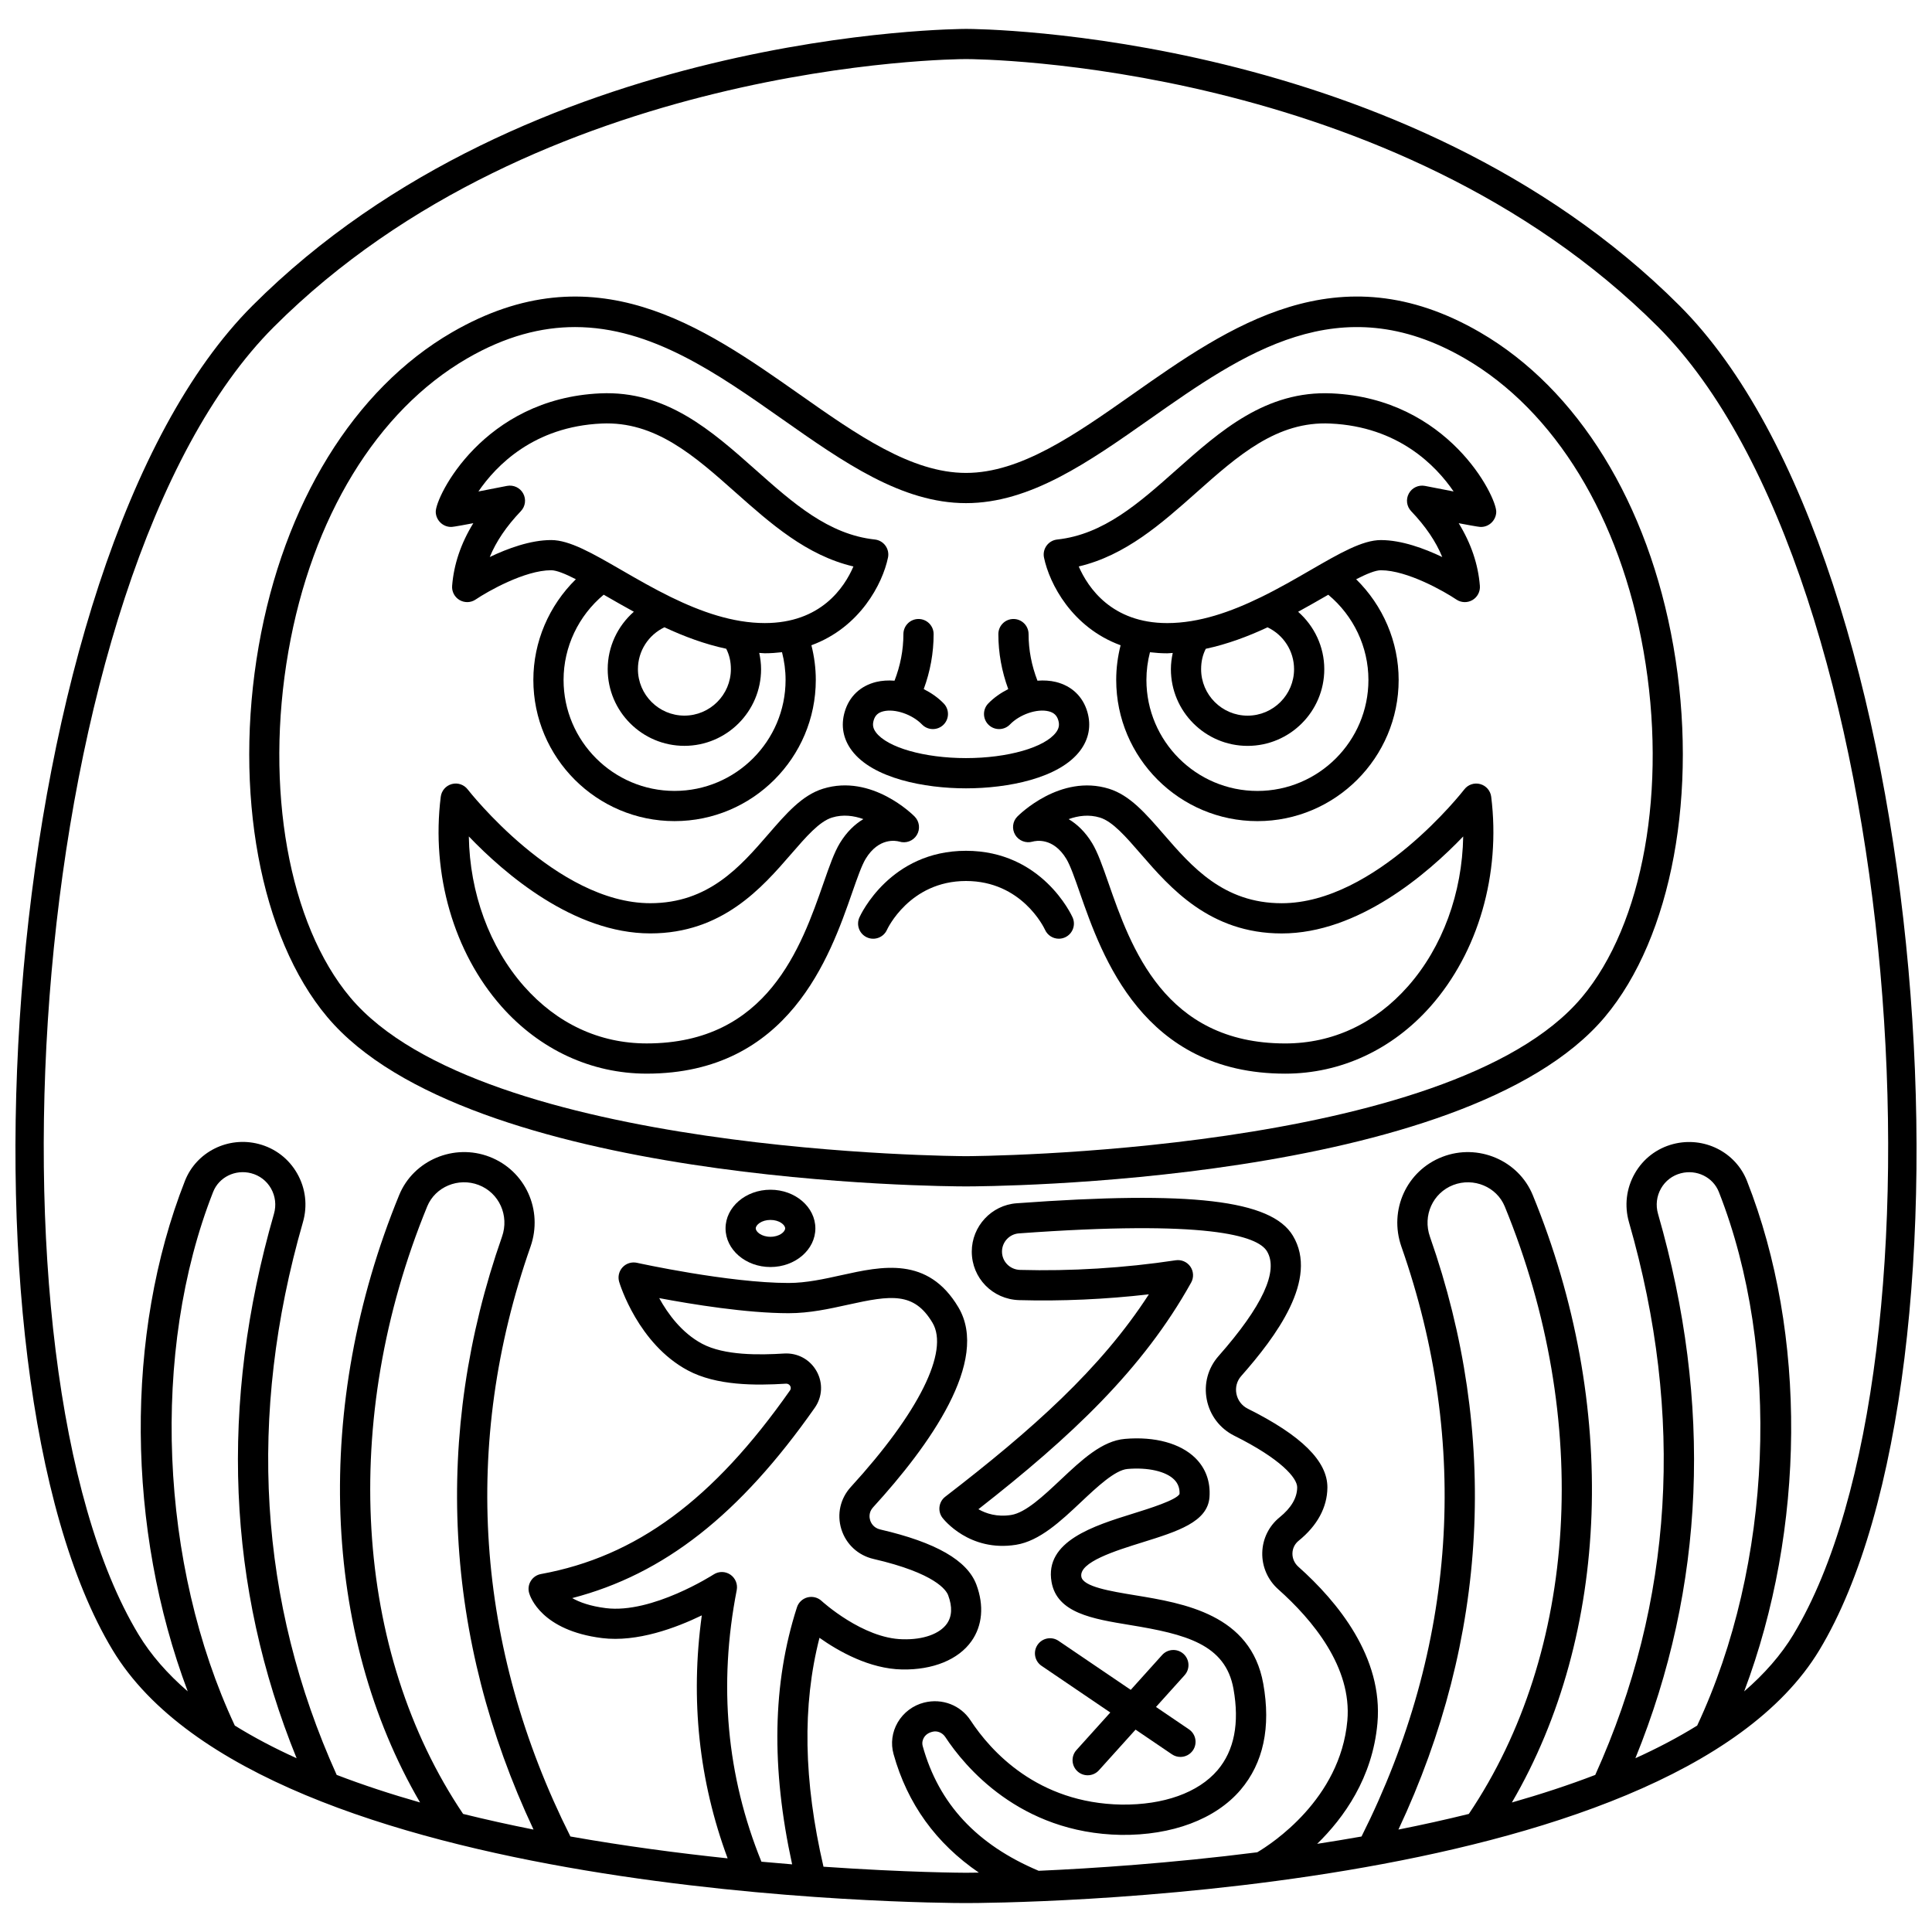
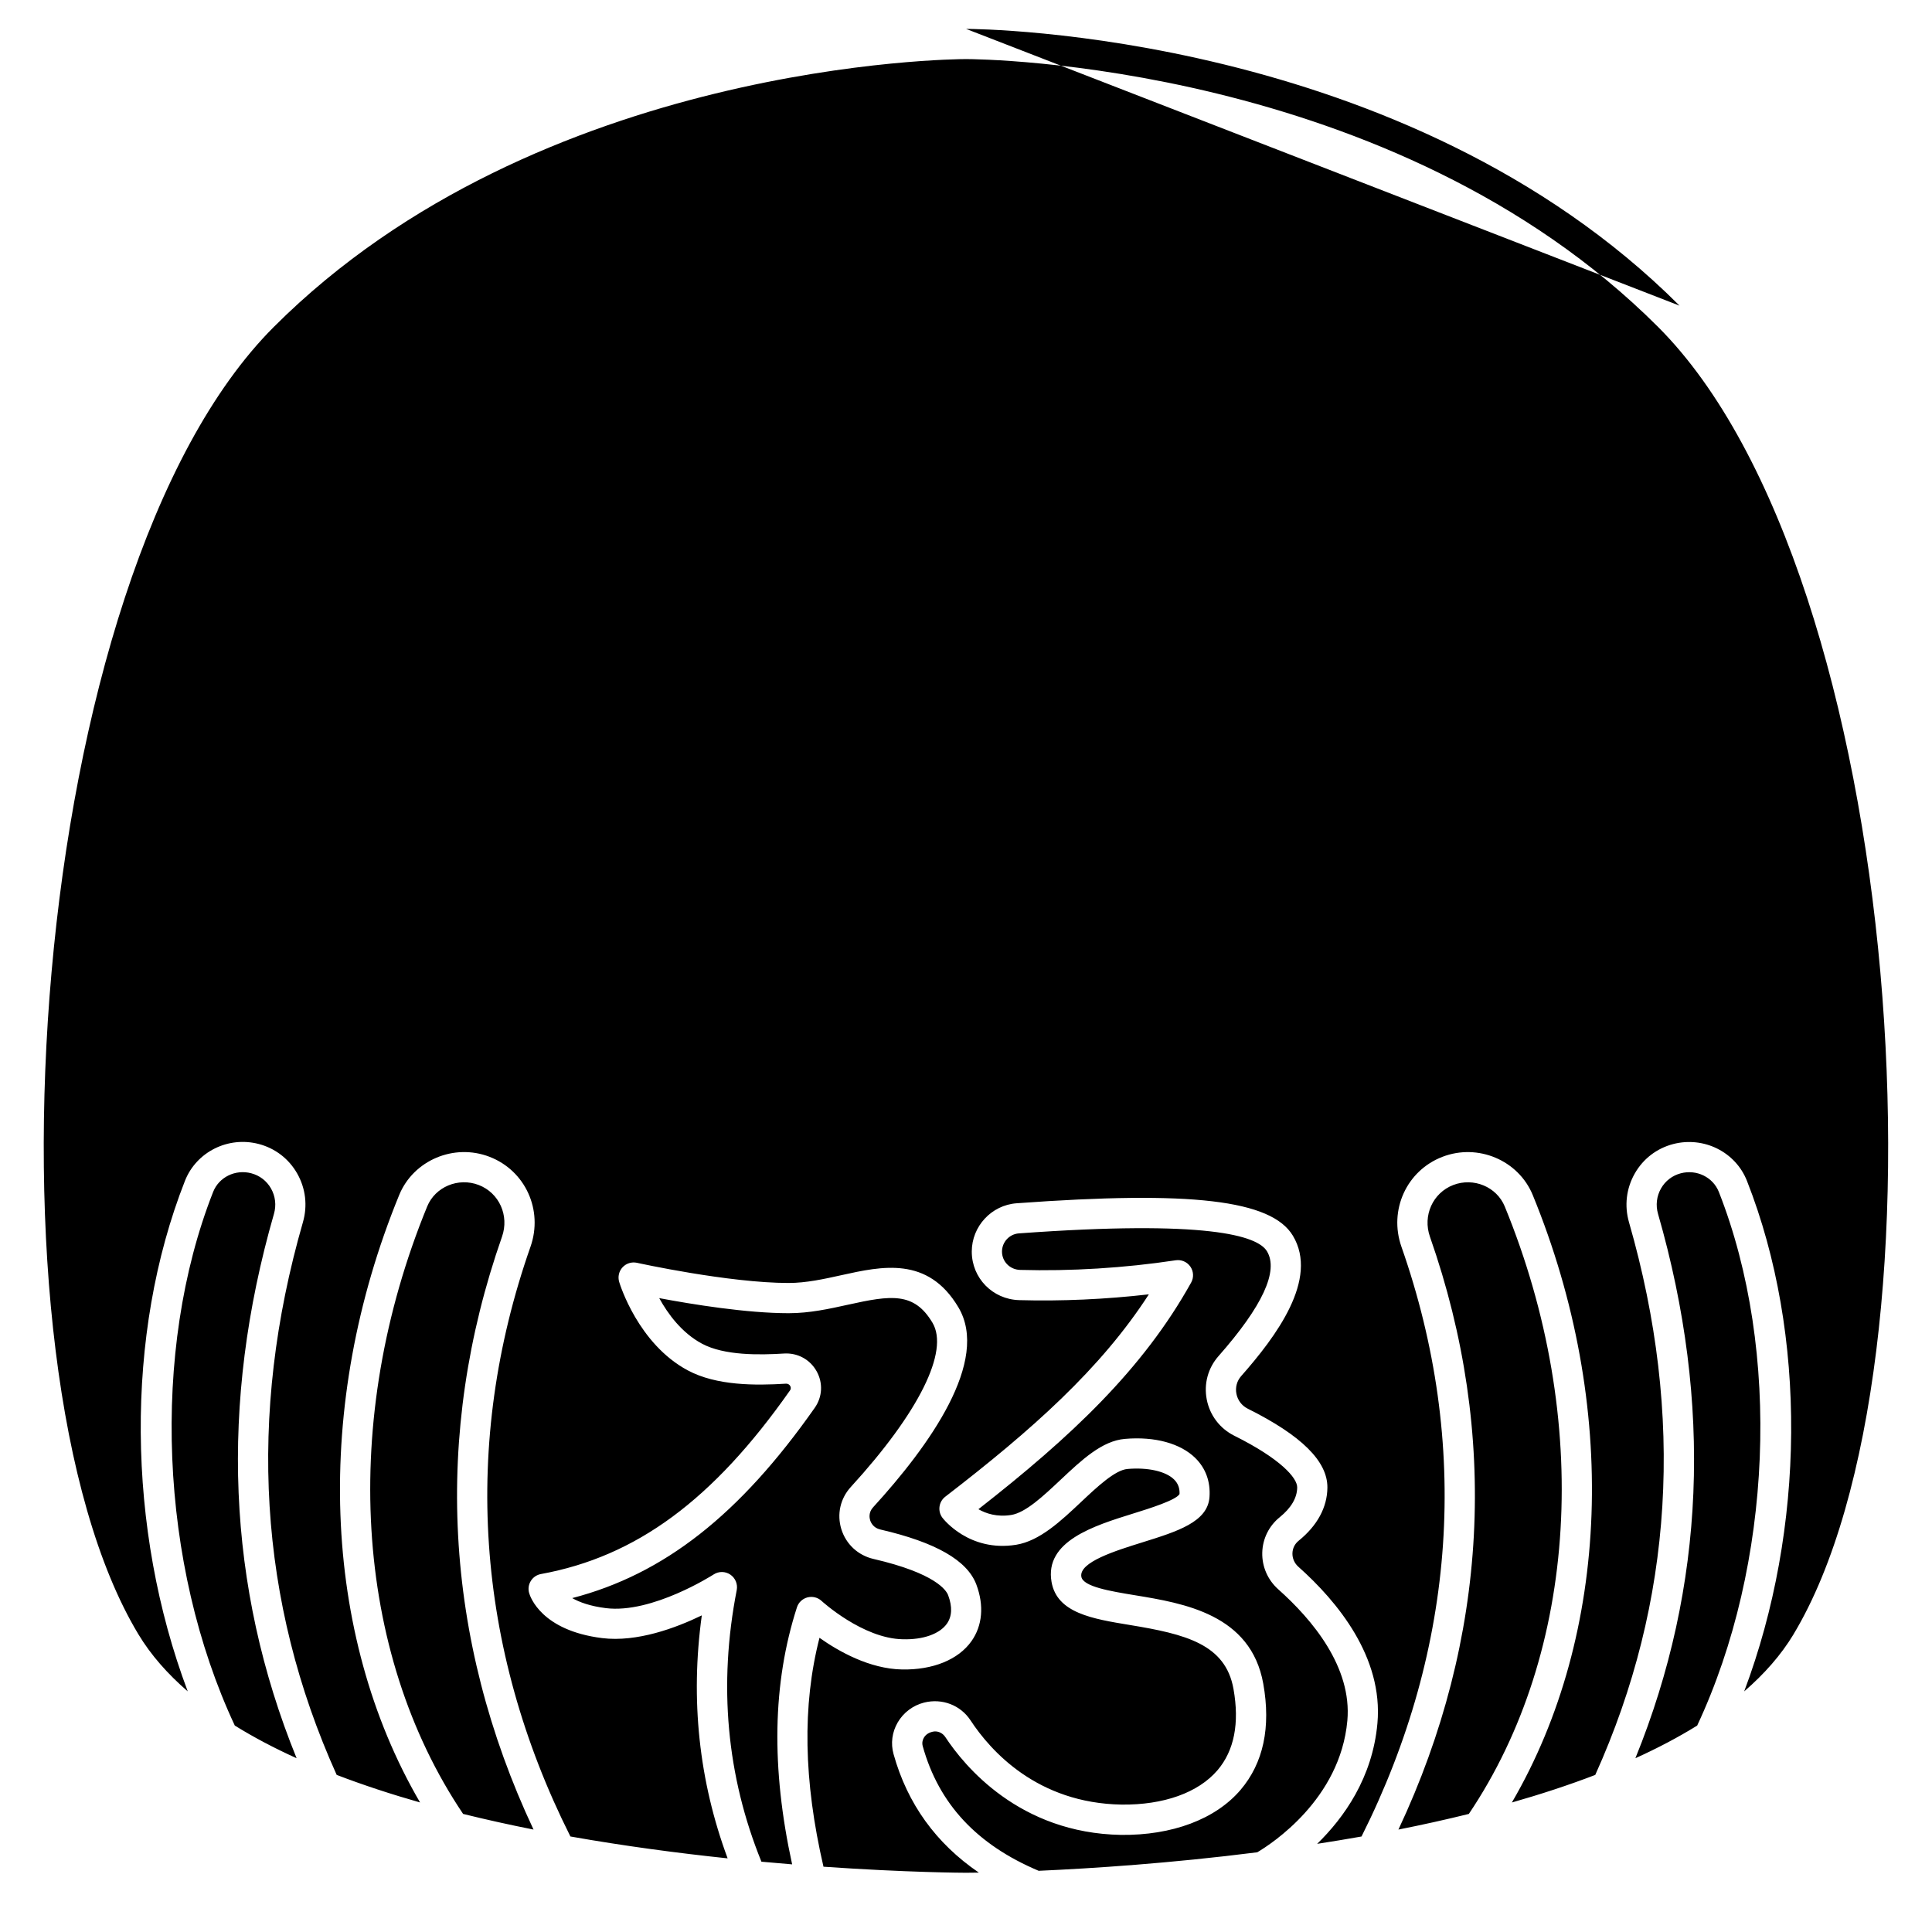
<svg xmlns="http://www.w3.org/2000/svg" width="800px" height="800px" version="1.1" viewBox="144 144 512 512">
  <defs>
    <clipPath id="a">
      <path d="m148.09 151h503.81v498h-503.81z" />
    </clipPath>
  </defs>
  <g clip-path="url(#a)">
-     <path d="m589.09 225c-72.598-72.605-185.94-73.34-189.01-73.34h-0.055c-1.355 0.027-115.89 0.102-189.12 73.34-67.801 67.801-81.594 282.36-37.074 356.26 39.953 66.312 218.58 67.074 226.17 67.074 7.582 0 186.21-0.762 226.17-67.074 44.52-73.898 30.723-288.46-37.082-356.26zm-382.86 376.3c-19.98-42.652-22.324-99.328-5.746-141.43 1.543-3.914 5.879-6.047 10.082-4.945 2.238 0.586 4.102 2.012 5.246 4.019 1.168 2.055 1.449 4.445 0.789 6.742-14.5 50.348-12.469 98.828 6.004 144.26-5.848-2.641-11.328-5.523-16.375-8.652zm60.504 23.414c-28.973-43.027-32.672-104.53-9.527-160.98 2.137-5.223 8.258-7.769 13.66-5.699 5.422 2.09 8.133 8.109 6.172 13.699-18.375 52.383-15.426 106.53 8.352 157.12-6.25-1.242-12.492-2.621-18.656-4.144zm70.812-63.426c-1.332-0.906-3.074-0.918-4.422-0.043-0.164 0.105-16.309 10.461-28.562 8.926-4.176-0.523-7.012-1.574-8.918-2.66 24.355-6.328 44.426-22.141 64.277-50.434 2.031-2.891 2.219-6.602 0.488-9.691-1.742-3.109-5.019-4.898-8.594-4.691-6.512 0.406-15.852 0.57-21.773-2.602-5.394-2.887-9.074-7.949-11.344-12.078 8.699 1.637 23.148 3.996 34.305 3.996 5.547 0 10.738-1.148 15.758-2.258 11.328-2.508 17.465-3.43 22.355 4.785 4.481 7.535-3.609 23.805-21.633 43.516-2.805 3.062-3.742 7.246-2.516 11.199 1.242 3.988 4.422 6.93 8.516 7.883 16.453 3.801 19.309 8.324 19.789 9.617 1.145 3.074 1.027 5.609-0.34 7.547-1.895 2.676-6.234 4.277-11.688 4.121-10.613-0.191-21.414-10.062-21.523-10.164-1-0.93-2.41-1.273-3.734-0.934-1.32 0.348-2.379 1.34-2.793 2.644-6.492 20.16-6.859 42.523-1.27 68.105-2.641-0.211-5.352-0.449-8.137-0.703-9.211-22.672-11.457-46.871-6.543-71.996 0.297-1.578-0.371-3.184-1.699-4.086zm141.23 28.898c-3.281-18.387-21.07-21.309-34.055-23.441-6.414-1.055-13.688-2.25-14.152-4.891-0.68-3.863 9.07-6.902 16.184-9.117 9.281-2.894 17.293-5.391 17.773-11.98 0.297-4.062-0.992-7.637-3.727-10.344-3.938-3.898-10.746-5.777-18.664-5.094-6.082 0.504-11.434 5.543-17.098 10.871-4.535 4.266-9.227 8.68-13.059 9.293-3.769 0.594-6.684-0.375-8.688-1.527 24.551-19.191 43.578-37.062 56.375-60.062 0.742-1.332 0.66-2.977-0.207-4.231-0.871-1.254-2.383-1.902-3.887-1.676-13.578 2.055-27.84 2.926-41.254 2.551-2.68-0.082-4.777-2.211-4.777-4.856 0-2.523 1.957-4.637 4.461-4.82 49.809-3.629 63.258 0.574 65.762 4.742 3.137 5.211-1.188 14.559-12.848 27.785-2.785 3.16-3.922 7.352-3.109 11.504 0.816 4.188 3.477 7.684 7.301 9.594 12.328 6.137 16.684 11.207 16.664 13.68-0.016 2.777-1.582 5.441-4.644 7.926-2.848 2.301-4.527 5.719-4.613 9.375-0.09 3.699 1.457 7.238 4.234 9.711 9.059 8.062 19.582 20.641 18.316 34.801-1.871 20.875-20.172 32.707-23.875 34.895-22.98 2.914-43.734 4.277-57.93 4.906-16.383-6.914-26.465-17.719-30.73-33.047-0.277-0.996 0.07-1.816 0.309-2.223 0.438-0.754 1.172-1.305 2.262-1.574 1.285-0.34 2.664 0.246 3.422 1.402 5.023 7.641 19.621 25.461 46.574 25.93 13.465 0.152 25.004-4.117 31.668-11.934 6.055-7.121 8.074-16.586 6.012-28.148zm35.824 38.664c23.777-50.59 26.719-104.73 8.348-157.11-1.961-5.59 0.754-11.605 6.172-13.699 5.394-2.074 11.52 0.473 13.66 5.699 23.145 56.441 19.449 117.94-9.523 160.97-6.156 1.523-12.402 2.902-18.656 4.144zm62.797-18.906c18.469-45.434 20.496-93.91 6-144.25-0.66-2.293-0.379-4.688 0.789-6.742 1.145-2.012 3.008-3.434 5.246-4.019 4.203-1.098 8.535 1.031 10.082 4.945 16.578 42.094 14.23 98.773-5.746 141.42-5.051 3.125-10.531 6.008-16.371 8.648zm41.902-32.824c-3.32 5.504-7.766 10.527-13.074 15.117 16.195-43.02 16.762-94.594 0.738-135.29-3.027-7.684-11.441-11.867-19.555-9.762-4.344 1.133-7.961 3.906-10.18 7.809-2.246 3.945-2.785 8.531-1.527 12.918 14.777 51.332 11.754 100.59-8.941 146.46-7.055 2.707-14.473 5.133-22.094 7.305 26.062-44.672 28.363-105.29 5.527-160.98-3.785-9.223-14.531-13.766-23.953-10.121-9.48 3.656-14.246 14.117-10.848 23.816 18.293 52.156 14.605 106.15-10.574 156.3-3.941 0.695-7.863 1.344-11.758 1.945 7.074-6.898 14.676-17.477 15.973-31.953 1.566-17.473-10.539-32.207-20.969-41.496-1.016-0.91-1.586-2.199-1.555-3.539 0.031-1.316 0.617-2.504 1.645-3.336 4.949-4 7.582-8.871 7.621-14.094 0.047-6.969-6.856-13.801-21.102-20.902-1.578-0.785-2.672-2.231-3.012-3.957-0.328-1.695 0.129-3.394 1.258-4.676 9.211-10.445 20.648-25.672 13.707-37.211-5.703-9.477-26.91-11.977-73.207-8.594-6.668 0.484-11.887 6.106-11.887 12.805 0 7.008 5.512 12.656 12.555 12.863 11.168 0.316 22.902-0.211 34.375-1.535-12.75 19.73-30.965 35.926-53.953 53.629-1.75 1.344-2.078 3.852-0.742 5.602 0.289 0.375 7.133 9.113 19.484 7.144 6.262-1 11.863-6.269 17.277-11.371 4.207-3.961 8.977-8.445 12.27-8.723 5.438-0.469 10.168 0.621 12.363 2.805 1.066 1.055 1.5 2.348 1.43 3.836-0.906 1.621-7.992 3.832-12.227 5.152-10.512 3.269-23.598 7.348-21.691 18.156 1.449 8.23 10.82 9.766 20.742 11.398 14.746 2.418 25.352 5.059 27.473 16.945 1.621 9.094 0.199 16.336-4.227 21.535-5.102 5.981-14.316 9.246-25.438 9.117-22.301-0.383-34.648-14.152-40.02-22.32-2.621-3.996-7.473-5.918-12.289-4.719-2.93 0.73-5.484 2.644-7.008 5.258-1.5 2.578-1.895 5.566-1.102 8.406 3.664 13.16 11.262 23.66 22.605 31.402-2.086 0.035-3.281 0.039-3.418 0.039-0.516 0-15.609-0.059-37.758-1.605-5.273-22.762-5.66-42.723-1.059-60.66 5.004 3.543 13.234 8.238 21.91 8.391 8.129 0.145 14.887-2.586 18.367-7.504 2.906-4.109 3.371-9.426 1.309-14.965-2.398-6.434-10.734-11.223-25.488-14.633-1.859-0.43-2.492-1.859-2.672-2.453-0.18-0.578-0.465-2.066 0.777-3.418 14.965-16.363 31.031-38.84 22.605-53.012-8.078-13.59-20.242-10.887-30.969-8.516-4.598 1.02-9.355 2.074-14.023 2.074-15.867 0-39.957-5.293-40.195-5.348-1.383-0.301-2.836 0.145-3.801 1.184-0.969 1.043-1.309 2.516-0.906 3.875 0.199 0.668 5.051 16.418 18.164 23.441 7.633 4.09 17.934 4.039 26.047 3.535 0.68-0.008 0.973 0.363 1.113 0.609 0.156 0.277 0.273 0.711-0.055 1.18-20.375 29.035-40.734 44.039-66 48.66-1.113 0.203-2.086 0.863-2.68 1.824-0.598 0.957-0.762 2.121-0.449 3.211 0.289 1.008 3.273 9.926 19.328 11.938 9.289 1.152 19.625-2.715 26.43-6.019-3.078 22.32-0.75 43.906 6.844 64.391-13.086-1.379-27.281-3.25-41.664-5.797-25.184-50.148-28.875-104.14-10.574-156.3 3.398-9.699-1.367-20.16-10.848-23.816-9.426-3.644-20.168 0.906-23.953 10.121-22.84 55.695-20.535 116.32 5.531 160.98-7.629-2.172-15.043-4.598-22.098-7.305-20.695-45.871-23.723-95.137-8.945-146.47 1.262-4.383 0.723-8.969-1.527-12.918-2.223-3.902-5.84-6.676-10.18-7.809-8.109-2.121-16.527 2.082-19.555 9.762-16.023 40.707-15.461 92.285 0.738 135.3-5.309-4.59-9.754-9.609-13.074-15.121-43.324-71.91-30.016-280.58 35.875-346.46 70.305-70.305 180.59-70.992 183.41-70.992h0.102c3.055 0 113.07 0.723 183.35 70.992 65.891 65.891 79.203 274.55 35.879 346.46z" />
+     <path d="m589.09 225c-72.598-72.605-185.94-73.34-189.01-73.34h-0.055zm-382.86 376.3c-19.98-42.652-22.324-99.328-5.746-141.43 1.543-3.914 5.879-6.047 10.082-4.945 2.238 0.586 4.102 2.012 5.246 4.019 1.168 2.055 1.449 4.445 0.789 6.742-14.5 50.348-12.469 98.828 6.004 144.26-5.848-2.641-11.328-5.523-16.375-8.652zm60.504 23.414c-28.973-43.027-32.672-104.53-9.527-160.98 2.137-5.223 8.258-7.769 13.66-5.699 5.422 2.09 8.133 8.109 6.172 13.699-18.375 52.383-15.426 106.53 8.352 157.12-6.25-1.242-12.492-2.621-18.656-4.144zm70.812-63.426c-1.332-0.906-3.074-0.918-4.422-0.043-0.164 0.105-16.309 10.461-28.562 8.926-4.176-0.523-7.012-1.574-8.918-2.66 24.355-6.328 44.426-22.141 64.277-50.434 2.031-2.891 2.219-6.602 0.488-9.691-1.742-3.109-5.019-4.898-8.594-4.691-6.512 0.406-15.852 0.57-21.773-2.602-5.394-2.887-9.074-7.949-11.344-12.078 8.699 1.637 23.148 3.996 34.305 3.996 5.547 0 10.738-1.148 15.758-2.258 11.328-2.508 17.465-3.43 22.355 4.785 4.481 7.535-3.609 23.805-21.633 43.516-2.805 3.062-3.742 7.246-2.516 11.199 1.242 3.988 4.422 6.93 8.516 7.883 16.453 3.801 19.309 8.324 19.789 9.617 1.145 3.074 1.027 5.609-0.34 7.547-1.895 2.676-6.234 4.277-11.688 4.121-10.613-0.191-21.414-10.062-21.523-10.164-1-0.93-2.41-1.273-3.734-0.934-1.32 0.348-2.379 1.34-2.793 2.644-6.492 20.16-6.859 42.523-1.27 68.105-2.641-0.211-5.352-0.449-8.137-0.703-9.211-22.672-11.457-46.871-6.543-71.996 0.297-1.578-0.371-3.184-1.699-4.086zm141.23 28.898c-3.281-18.387-21.07-21.309-34.055-23.441-6.414-1.055-13.688-2.25-14.152-4.891-0.68-3.863 9.07-6.902 16.184-9.117 9.281-2.894 17.293-5.391 17.773-11.98 0.297-4.062-0.992-7.637-3.727-10.344-3.938-3.898-10.746-5.777-18.664-5.094-6.082 0.504-11.434 5.543-17.098 10.871-4.535 4.266-9.227 8.68-13.059 9.293-3.769 0.594-6.684-0.375-8.688-1.527 24.551-19.191 43.578-37.062 56.375-60.062 0.742-1.332 0.66-2.977-0.207-4.231-0.871-1.254-2.383-1.902-3.887-1.676-13.578 2.055-27.84 2.926-41.254 2.551-2.68-0.082-4.777-2.211-4.777-4.856 0-2.523 1.957-4.637 4.461-4.82 49.809-3.629 63.258 0.574 65.762 4.742 3.137 5.211-1.188 14.559-12.848 27.785-2.785 3.16-3.922 7.352-3.109 11.504 0.816 4.188 3.477 7.684 7.301 9.594 12.328 6.137 16.684 11.207 16.664 13.68-0.016 2.777-1.582 5.441-4.644 7.926-2.848 2.301-4.527 5.719-4.613 9.375-0.09 3.699 1.457 7.238 4.234 9.711 9.059 8.062 19.582 20.641 18.316 34.801-1.871 20.875-20.172 32.707-23.875 34.895-22.98 2.914-43.734 4.277-57.93 4.906-16.383-6.914-26.465-17.719-30.73-33.047-0.277-0.996 0.07-1.816 0.309-2.223 0.438-0.754 1.172-1.305 2.262-1.574 1.285-0.34 2.664 0.246 3.422 1.402 5.023 7.641 19.621 25.461 46.574 25.93 13.465 0.152 25.004-4.117 31.668-11.934 6.055-7.121 8.074-16.586 6.012-28.148zm35.824 38.664c23.777-50.59 26.719-104.73 8.348-157.11-1.961-5.59 0.754-11.605 6.172-13.699 5.394-2.074 11.52 0.473 13.66 5.699 23.145 56.441 19.449 117.94-9.523 160.97-6.156 1.523-12.402 2.902-18.656 4.144zm62.797-18.906c18.469-45.434 20.496-93.91 6-144.25-0.66-2.293-0.379-4.688 0.789-6.742 1.145-2.012 3.008-3.434 5.246-4.019 4.203-1.098 8.535 1.031 10.082 4.945 16.578 42.094 14.23 98.773-5.746 141.42-5.051 3.125-10.531 6.008-16.371 8.648zm41.902-32.824c-3.32 5.504-7.766 10.527-13.074 15.117 16.195-43.02 16.762-94.594 0.738-135.29-3.027-7.684-11.441-11.867-19.555-9.762-4.344 1.133-7.961 3.906-10.18 7.809-2.246 3.945-2.785 8.531-1.527 12.918 14.777 51.332 11.754 100.59-8.941 146.46-7.055 2.707-14.473 5.133-22.094 7.305 26.062-44.672 28.363-105.29 5.527-160.98-3.785-9.223-14.531-13.766-23.953-10.121-9.48 3.656-14.246 14.117-10.848 23.816 18.293 52.156 14.605 106.15-10.574 156.3-3.941 0.695-7.863 1.344-11.758 1.945 7.074-6.898 14.676-17.477 15.973-31.953 1.566-17.473-10.539-32.207-20.969-41.496-1.016-0.91-1.586-2.199-1.555-3.539 0.031-1.316 0.617-2.504 1.645-3.336 4.949-4 7.582-8.871 7.621-14.094 0.047-6.969-6.856-13.801-21.102-20.902-1.578-0.785-2.672-2.231-3.012-3.957-0.328-1.695 0.129-3.394 1.258-4.676 9.211-10.445 20.648-25.672 13.707-37.211-5.703-9.477-26.91-11.977-73.207-8.594-6.668 0.484-11.887 6.106-11.887 12.805 0 7.008 5.512 12.656 12.555 12.863 11.168 0.316 22.902-0.211 34.375-1.535-12.75 19.73-30.965 35.926-53.953 53.629-1.75 1.344-2.078 3.852-0.742 5.602 0.289 0.375 7.133 9.113 19.484 7.144 6.262-1 11.863-6.269 17.277-11.371 4.207-3.961 8.977-8.445 12.27-8.723 5.438-0.469 10.168 0.621 12.363 2.805 1.066 1.055 1.5 2.348 1.43 3.836-0.906 1.621-7.992 3.832-12.227 5.152-10.512 3.269-23.598 7.348-21.691 18.156 1.449 8.23 10.82 9.766 20.742 11.398 14.746 2.418 25.352 5.059 27.473 16.945 1.621 9.094 0.199 16.336-4.227 21.535-5.102 5.981-14.316 9.246-25.438 9.117-22.301-0.383-34.648-14.152-40.02-22.32-2.621-3.996-7.473-5.918-12.289-4.719-2.93 0.73-5.484 2.644-7.008 5.258-1.5 2.578-1.895 5.566-1.102 8.406 3.664 13.16 11.262 23.66 22.605 31.402-2.086 0.035-3.281 0.039-3.418 0.039-0.516 0-15.609-0.059-37.758-1.605-5.273-22.762-5.66-42.723-1.059-60.66 5.004 3.543 13.234 8.238 21.91 8.391 8.129 0.145 14.887-2.586 18.367-7.504 2.906-4.109 3.371-9.426 1.309-14.965-2.398-6.434-10.734-11.223-25.488-14.633-1.859-0.43-2.492-1.859-2.672-2.453-0.18-0.578-0.465-2.066 0.777-3.418 14.965-16.363 31.031-38.84 22.605-53.012-8.078-13.59-20.242-10.887-30.969-8.516-4.598 1.02-9.355 2.074-14.023 2.074-15.867 0-39.957-5.293-40.195-5.348-1.383-0.301-2.836 0.145-3.801 1.184-0.969 1.043-1.309 2.516-0.906 3.875 0.199 0.668 5.051 16.418 18.164 23.441 7.633 4.09 17.934 4.039 26.047 3.535 0.68-0.008 0.973 0.363 1.113 0.609 0.156 0.277 0.273 0.711-0.055 1.18-20.375 29.035-40.734 44.039-66 48.66-1.113 0.203-2.086 0.863-2.68 1.824-0.598 0.957-0.762 2.121-0.449 3.211 0.289 1.008 3.273 9.926 19.328 11.938 9.289 1.152 19.625-2.715 26.43-6.019-3.078 22.32-0.75 43.906 6.844 64.391-13.086-1.379-27.281-3.25-41.664-5.797-25.184-50.148-28.875-104.14-10.574-156.3 3.398-9.699-1.367-20.16-10.848-23.816-9.426-3.644-20.168 0.906-23.953 10.121-22.84 55.695-20.535 116.32 5.531 160.98-7.629-2.172-15.043-4.598-22.098-7.305-20.695-45.871-23.723-95.137-8.945-146.47 1.262-4.383 0.723-8.969-1.527-12.918-2.223-3.902-5.84-6.676-10.18-7.809-8.109-2.121-16.527 2.082-19.555 9.762-16.023 40.707-15.461 92.285 0.738 135.3-5.309-4.59-9.754-9.609-13.074-15.121-43.324-71.91-30.016-280.58 35.875-346.46 70.305-70.305 180.59-70.992 183.41-70.992h0.102c3.055 0 113.07 0.723 183.35 70.992 65.891 65.891 79.203 274.55 35.879 346.46z" />
  </g>
-   <path d="m536.23 232.07c-37.664-21.844-66.566-1.527-92.066 16.406-15.254 10.723-29.664 20.852-44.16 20.852-14.5 0-28.91-10.129-44.16-20.852-25.504-17.93-54.402-38.242-92.066-16.406-25.941 15.043-44.613 45.355-51.223 83.16-6.742 38.551 0.383 77.125 18.164 98.277 37.309 44.391 163.92 44.902 169.29 44.902 5.371 0 131.98-0.512 169.29-44.902 17.777-21.152 24.906-59.73 18.164-98.277-6.625-37.809-25.297-68.117-51.238-83.16zm26.93 176.28c-34.914 41.547-161.86 42.047-163.16 42.047-1.297 0-128.25-0.5-163.16-42.047-16.32-19.414-22.758-55.43-16.41-91.746 6.207-35.469 23.465-63.758 47.355-77.609 10.195-5.914 19.66-8.32 28.602-8.32 20.211 0 37.73 12.316 54.844 24.348 16.32 11.473 31.73 22.312 48.766 22.312s32.449-10.84 48.766-22.312c24.688-17.352 50.203-35.301 83.445-16.023 23.887 13.855 41.148 42.145 47.355 77.609 6.363 36.316-0.074 72.328-16.395 91.742z" />
  <path d="m263.51 283.64c0.312 0 0.699 0 5.922-0.988-3.281 5.332-5.16 10.883-5.613 16.594-0.121 1.535 0.648 3 1.973 3.773 1.332 0.777 2.988 0.727 4.258-0.141 3.199-2.156 13.027-7.758 20.012-7.758 1.434 0 3.797 0.977 6.547 2.383-7.109 6.984-11.266 16.559-11.266 26.676 0 20.637 16.789 37.426 37.426 37.426s37.426-16.789 37.426-37.426c0-3.129-0.41-6.195-1.164-9.18 12.914-4.738 18.875-16.363 20.297-23.23 0.23-1.105-0.016-2.258-0.684-3.172-0.664-0.914-1.684-1.5-2.809-1.621-12.293-1.324-21.656-9.645-31.57-18.449-11.66-10.355-23.676-21.062-41.188-20.281-30.945 1.387-43.688 27.387-43.602 31.422 0.051 2.172 1.855 3.973 4.035 3.973zm88.676 40.543c0 16.219-13.199 29.418-29.418 29.418s-29.418-13.199-29.418-29.418c0-8.766 3.957-17.012 10.637-22.582 0.219 0.129 0.441 0.254 0.66 0.379 2.266 1.309 4.746 2.723 7.328 4.137-4.289 3.777-6.93 9.242-6.93 15.215 0 11.207 9.117 20.324 20.324 20.324 11.207 0 20.324-9.117 20.324-20.324 0-1.492-0.195-2.914-0.488-4.305 0.492 0.016 0.977 0.098 1.469 0.098 1.598 0 3.102-0.117 4.566-0.285 0.613 2.387 0.945 4.84 0.945 7.344zm-15.73-8.254c0.824 1.621 1.234 3.367 1.234 5.402 0 6.789-5.527 12.316-12.316 12.316-6.789 0-12.316-5.527-12.316-12.316 0-4.797 2.781-9.074 7.027-11.094 5.144 2.406 10.652 4.469 16.371 5.691zm-33.02-59.688c14.207-0.656 24.562 8.543 35.508 18.27 9.262 8.223 18.801 16.695 31.219 19.609-2.391 5.574-8.633 15-23.484 15-8.512 0-16.957-3.027-24.738-6.82-0.02-0.012-0.039-0.02-0.062-0.027-4.691-2.293-9.145-4.863-13.223-7.223-7.668-4.43-13.723-7.93-18.594-7.93-5.496 0-11.555 2.238-16.273 4.496 1.691-4.129 4.422-8.152 8.242-12.156 1.207-1.262 1.453-3.16 0.613-4.688-0.836-1.531-2.57-2.332-4.285-2.004-2.301 0.453-5.066 0.992-7.578 1.477 4.688-6.863 14.684-17.199 32.656-18.004z" />
  <path d="m382.33 367.03c1.738 0.547 3.66-0.152 4.625-1.723 0.965-1.57 0.734-3.586-0.555-4.906-0.461-0.465-11.379-11.383-24.285-7.383-5.547 1.719-9.707 6.519-14.523 12.082-7.414 8.559-15.824 18.258-31.262 18.258-24.844 0-48.145-29.852-48.383-30.152-0.992-1.285-2.664-1.855-4.223-1.418-1.566 0.426-2.719 1.754-2.918 3.363-2.562 20.477 3.441 41.23 16.047 55.516 10.168 11.516 23.855 17.859 38.539 17.859 37.715 0 48.586-31.168 54.422-47.914 1.363-3.898 2.535-7.266 3.594-9.016 3.504-5.746 8.094-4.805 8.922-4.566zm-15.758 0.406c-1.5 2.473-2.746 6.035-4.316 10.539-5.91 16.941-14.836 42.543-46.863 42.543-12.531 0-23.785-5.242-32.531-15.152-9.176-10.395-14.371-24.75-14.617-39.703 9.426 9.836 27.785 25.699 48.094 25.699 19.094 0 29.621-12.148 37.309-21.02 4.016-4.633 7.484-8.637 10.844-9.68 2.918-0.902 5.801-0.496 8.312 0.406-2.234 1.336-4.406 3.367-6.231 6.367z" />
  <path d="m496.92 248.25c-17.434-0.781-29.527 9.926-41.184 20.281-9.914 8.809-19.281 17.125-31.57 18.449-1.125 0.121-2.141 0.707-2.809 1.621-0.668 0.914-0.918 2.066-0.684 3.172 1.422 6.867 7.383 18.5 20.297 23.23-0.758 2.988-1.164 6.055-1.164 9.18 0 20.637 16.789 37.426 37.426 37.426s37.426-16.789 37.426-37.426c0-10.117-4.156-19.691-11.266-26.676 2.754-1.406 5.113-2.383 6.547-2.383 6.981 0 16.812 5.598 20.012 7.758 1.273 0.859 2.93 0.918 4.258 0.141 1.328-0.773 2.094-2.242 1.973-3.773-0.453-5.707-2.336-11.258-5.613-16.594 5.223 0.988 5.609 0.988 5.922 0.988 2.176 0 3.984-1.801 4.031-3.981 0.09-4.027-12.66-30.027-43.602-31.414zm9.727 75.941c0 16.219-13.199 29.418-29.418 29.418s-29.418-13.199-29.418-29.418c0-2.504 0.328-4.957 0.941-7.34 1.461 0.168 2.973 0.285 4.566 0.285 0.492 0 0.977-0.082 1.469-0.098-0.293 1.391-0.488 2.812-0.488 4.305 0 11.207 9.117 20.324 20.324 20.324s20.324-9.117 20.324-20.324c0-5.973-2.644-11.441-6.93-15.215 2.582-1.414 5.059-2.828 7.328-4.137 0.219-0.129 0.441-0.254 0.66-0.379 6.684 5.566 10.641 13.812 10.641 22.578zm-26.734-13.945c4.25 2.023 7.027 6.297 7.027 11.094 0 6.789-5.527 12.316-12.316 12.316s-12.316-5.527-12.316-12.316c0-2.035 0.41-3.781 1.234-5.402 5.719-1.223 11.223-3.285 16.371-5.691zm38.059-30.781c3.816 4.004 6.551 8.027 8.242 12.156-4.719-2.258-10.773-4.496-16.273-4.496-4.871 0-10.926 3.5-18.594 7.93-4.07 2.356-8.516 4.926-13.207 7.215-0.031 0.016-0.059 0.023-0.09 0.039-7.777 3.793-16.211 6.816-24.723 6.816-14.727 0-21.02-9.43-23.453-15.008 12.41-2.914 21.938-11.379 31.191-19.602 10.938-9.723 21.32-18.969 35.504-18.27 17.965 0.805 27.965 11.137 32.652 18-2.531-0.488-5.281-1.02-7.574-1.473-1.707-0.332-3.445 0.469-4.285 2.004-0.848 1.527-0.598 3.426 0.609 4.688z" />
  <path d="m536.27 351.79c-1.578-0.43-3.238 0.137-4.223 1.422-0.23 0.305-23.477 30.152-48.383 30.152-15.438 0-23.844-9.699-31.262-18.258-4.82-5.562-8.98-10.363-14.523-12.082-12.891-3.992-23.824 6.922-24.285 7.383-1.273 1.297-1.48 3.273-0.555 4.836 0.926 1.562 2.832 2.293 4.566 1.805 0.891-0.254 5.477-1.203 8.977 4.551 1.062 1.75 2.238 5.117 3.594 9.016 5.84 16.746 16.711 47.914 54.422 47.914 14.684 0 28.371-6.344 38.539-17.859 12.609-14.285 18.605-35.039 16.047-55.516-0.195-1.609-1.348-2.941-2.914-3.363zm-19.133 53.582c-8.75 9.914-20 15.152-32.531 15.152-32.027 0-40.953-25.602-46.863-42.543-1.574-4.504-2.816-8.066-4.316-10.539-1.824-3.004-3.996-5.031-6.223-6.363 2.504-0.906 5.391-1.309 8.312-0.406 3.359 1.043 6.828 5.043 10.844 9.68 7.688 8.867 18.215 21.02 37.309 21.02 20.309 0 38.664-15.863 48.094-25.699-0.254 14.949-5.449 29.305-14.625 39.699z" />
-   <path d="m400 369.47c-20.098 0-27.926 16.938-28.25 17.656-0.906 2.019 0 4.387 2.016 5.293s4.387 0.004 5.293-2.016c0.055-0.129 5.969-12.93 20.941-12.93 14.766 0 20.664 12.328 20.945 12.938 0.668 1.477 2.125 2.356 3.652 2.356 0.547 0 1.105-0.113 1.637-0.352 2.019-0.906 2.918-3.273 2.016-5.293-0.328-0.719-8.156-17.652-28.25-17.652z" />
-   <path d="m376.18 324.73c-4.18 1.031-7.144 3.852-8.332 7.934-1.062 3.637-0.41 7.176 1.891 10.238 5.539 7.383 19.27 10.016 30.266 10.016 11 0 24.73-2.629 30.266-10.016 2.297-3.062 2.949-6.598 1.891-10.238-1.188-4.086-4.152-6.898-8.332-7.934-1.539-0.375-3.199-0.469-4.894-0.34-1.535-3.973-2.352-8.105-2.352-12.348 0-2.211-1.793-4.004-4.004-4.004-2.211 0-4.004 1.793-4.004 4.004 0 5.004 0.898 9.883 2.621 14.574-1.969 0.996-3.805 2.266-5.301 3.816-1.539 1.59-1.492 4.125 0.098 5.66 1.586 1.535 4.125 1.488 5.66-0.098 2.59-2.684 7.188-4.25 10.246-3.492 1.395 0.344 2.184 1.086 2.566 2.398 0.348 1.203 0.168 2.152-0.609 3.191-3.008 4.008-12.82 6.812-23.859 6.812-11.039 0-20.852-2.805-23.859-6.812-0.777-1.035-0.957-1.988-0.609-3.191 0.383-1.316 1.172-2.055 2.566-2.398 3.059-0.75 7.656 0.812 10.246 3.492 1.539 1.586 4.07 1.629 5.66 0.098 1.59-1.539 1.633-4.07 0.098-5.66-1.496-1.555-3.332-2.82-5.301-3.816 1.727-4.688 2.621-9.57 2.621-14.574 0-2.211-1.793-4.004-4.004-4.004-2.211 0-4.004 1.793-4.004 4.004 0 4.242-0.816 8.375-2.352 12.348-1.684-0.129-3.344-0.035-4.879 0.34z" />
  <path d="m348.18 459.29c-6.562 0-11.902 4.594-11.902 10.242 0 5.648 5.336 10.242 11.902 10.242s11.902-4.594 11.902-10.242c0-5.648-5.336-10.242-11.902-10.242zm0 12.473c-2.379 0-3.894-1.32-3.894-2.234 0-0.914 1.516-2.234 3.894-2.234s3.894 1.32 3.894 2.234c0 0.914-1.52 2.234-3.894 2.234z" />
  <path d="m438.24 597.83-8.973 9.957c-1.48 1.641-1.344 4.172 0.297 5.652 0.766 0.688 1.727 1.027 2.68 1.027 1.094 0 2.188-0.445 2.981-1.324l9.711-10.773 9.641 6.543c0.688 0.469 1.469 0.691 2.246 0.691 1.281 0 2.543-0.613 3.32-1.754 1.242-1.828 0.766-4.32-1.066-5.562l-8.73-5.926 7.582-8.418c1.48-1.641 1.344-4.172-0.297-5.652-1.645-1.477-4.172-1.348-5.656 0.297l-8.32 9.238-19.137-12.988c-1.828-1.242-4.316-0.766-5.562 1.066-1.242 1.828-0.766 4.32 1.066 5.562z" />
</svg>